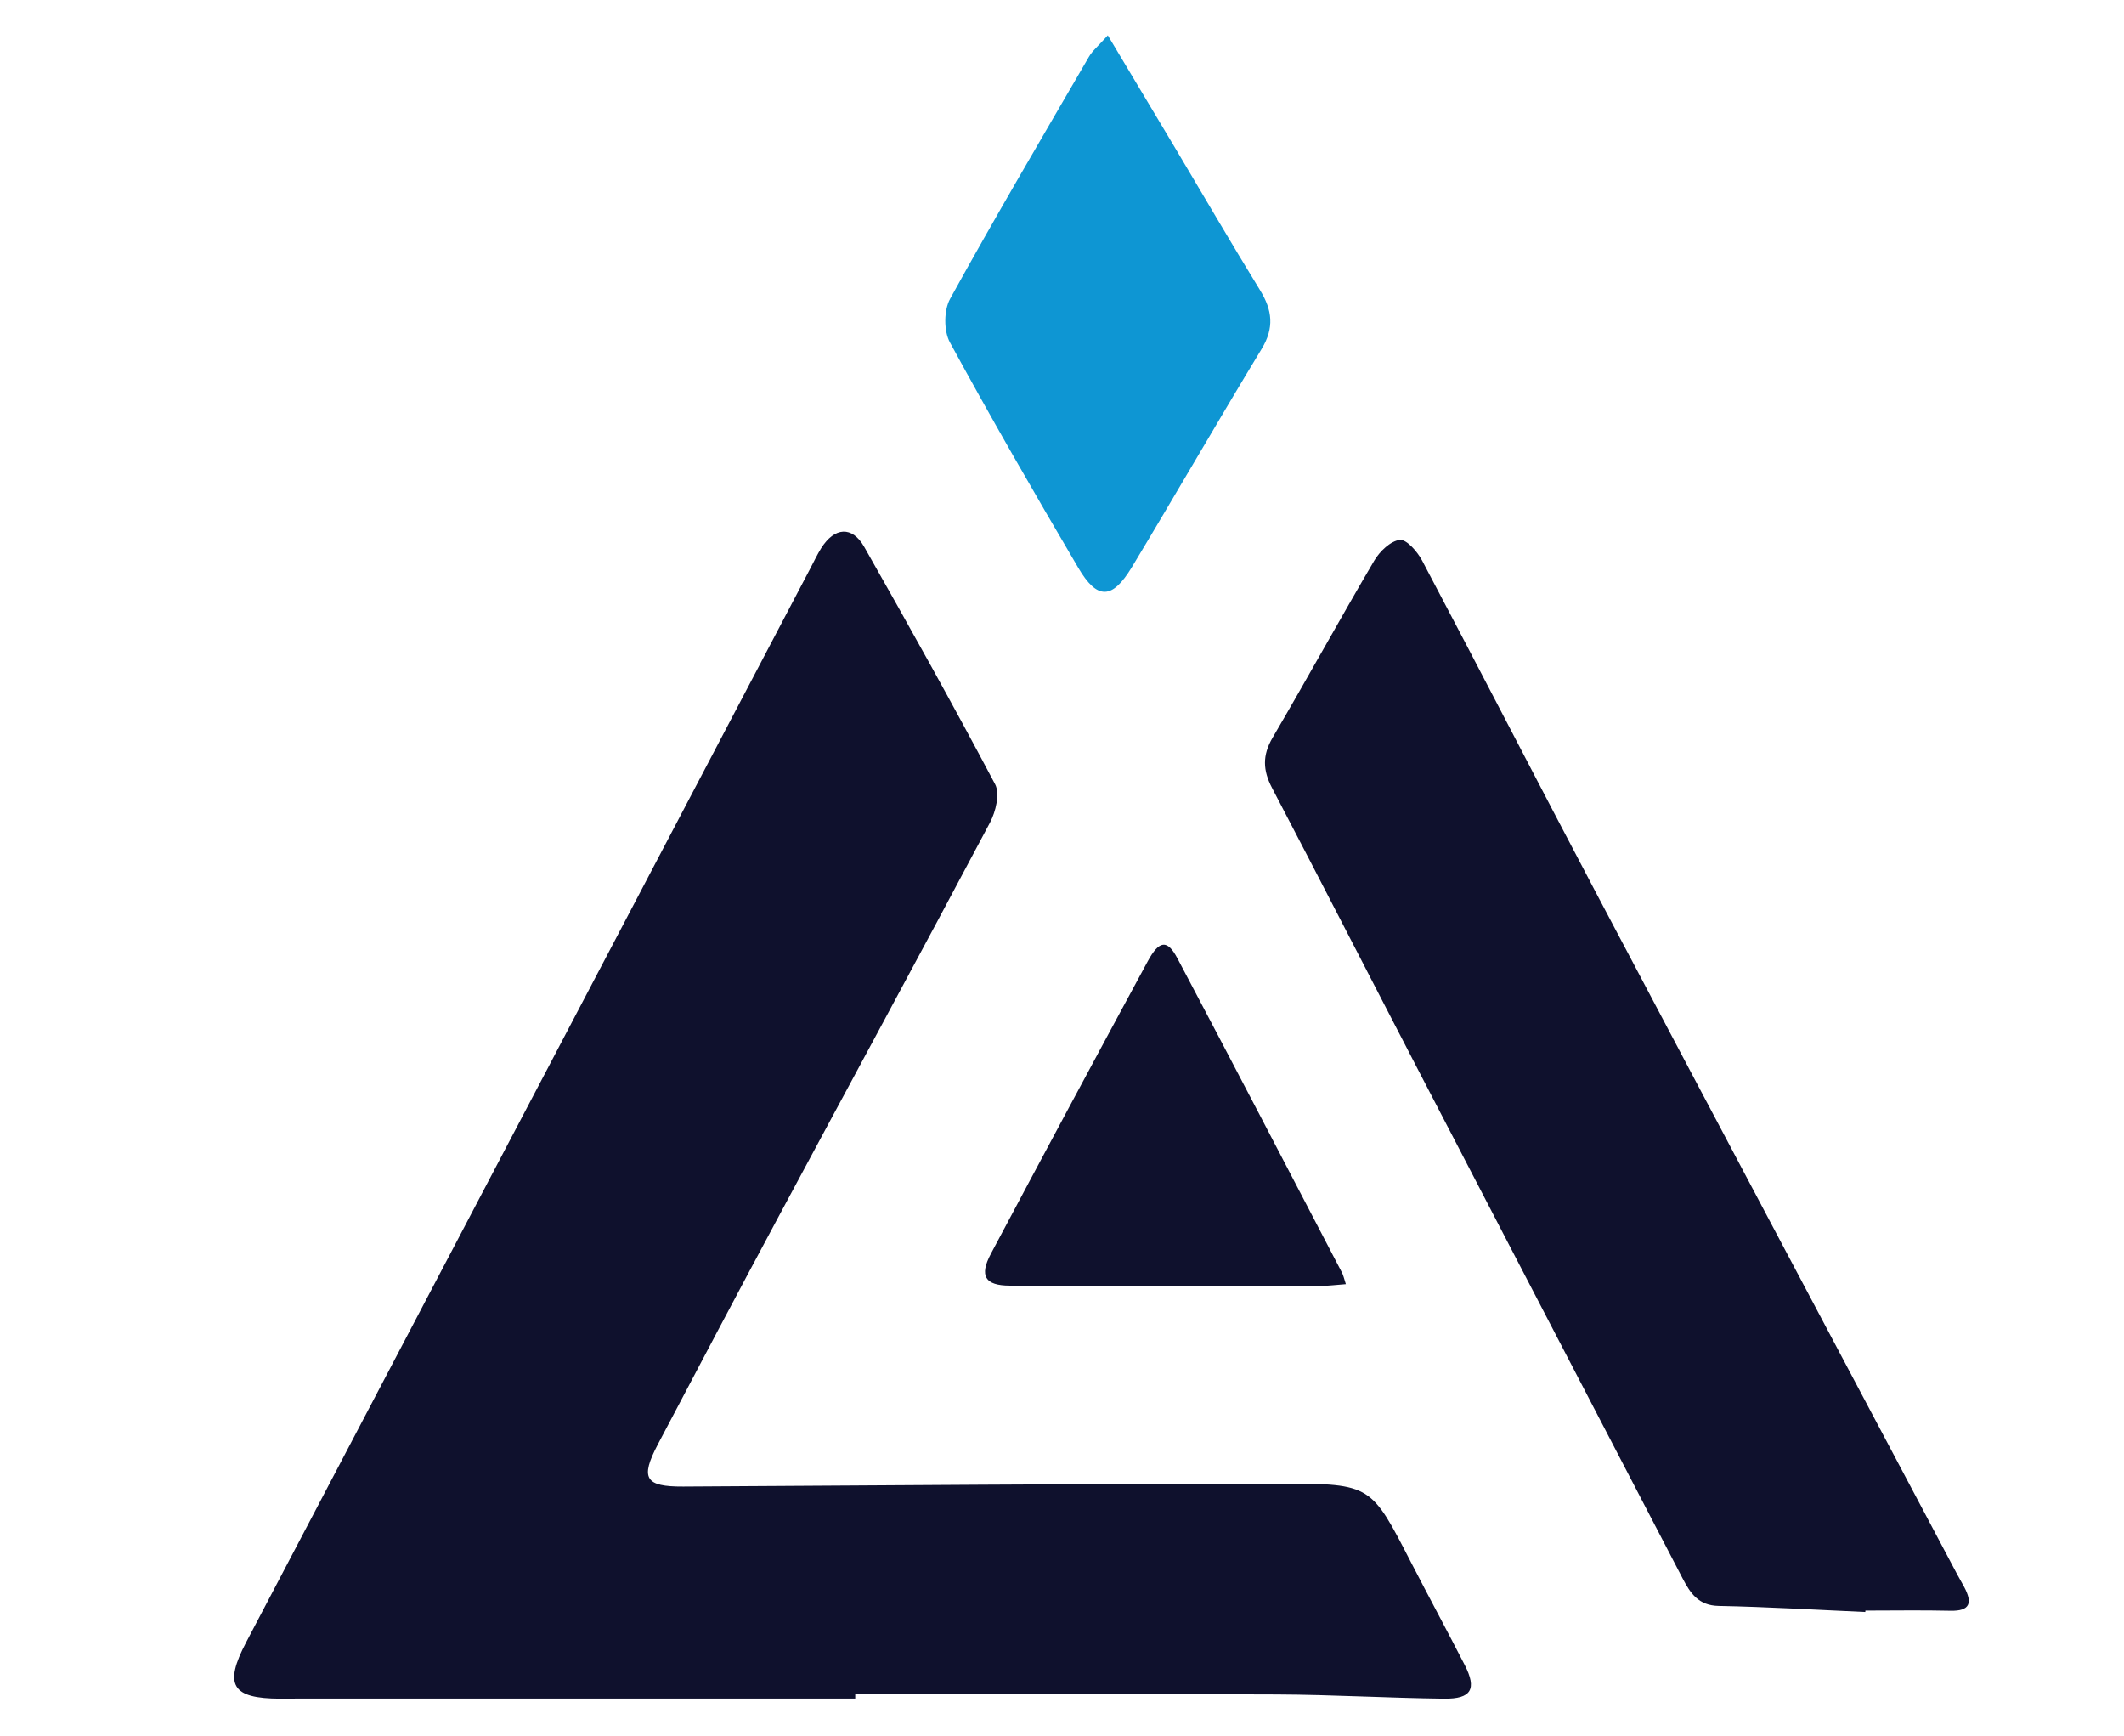
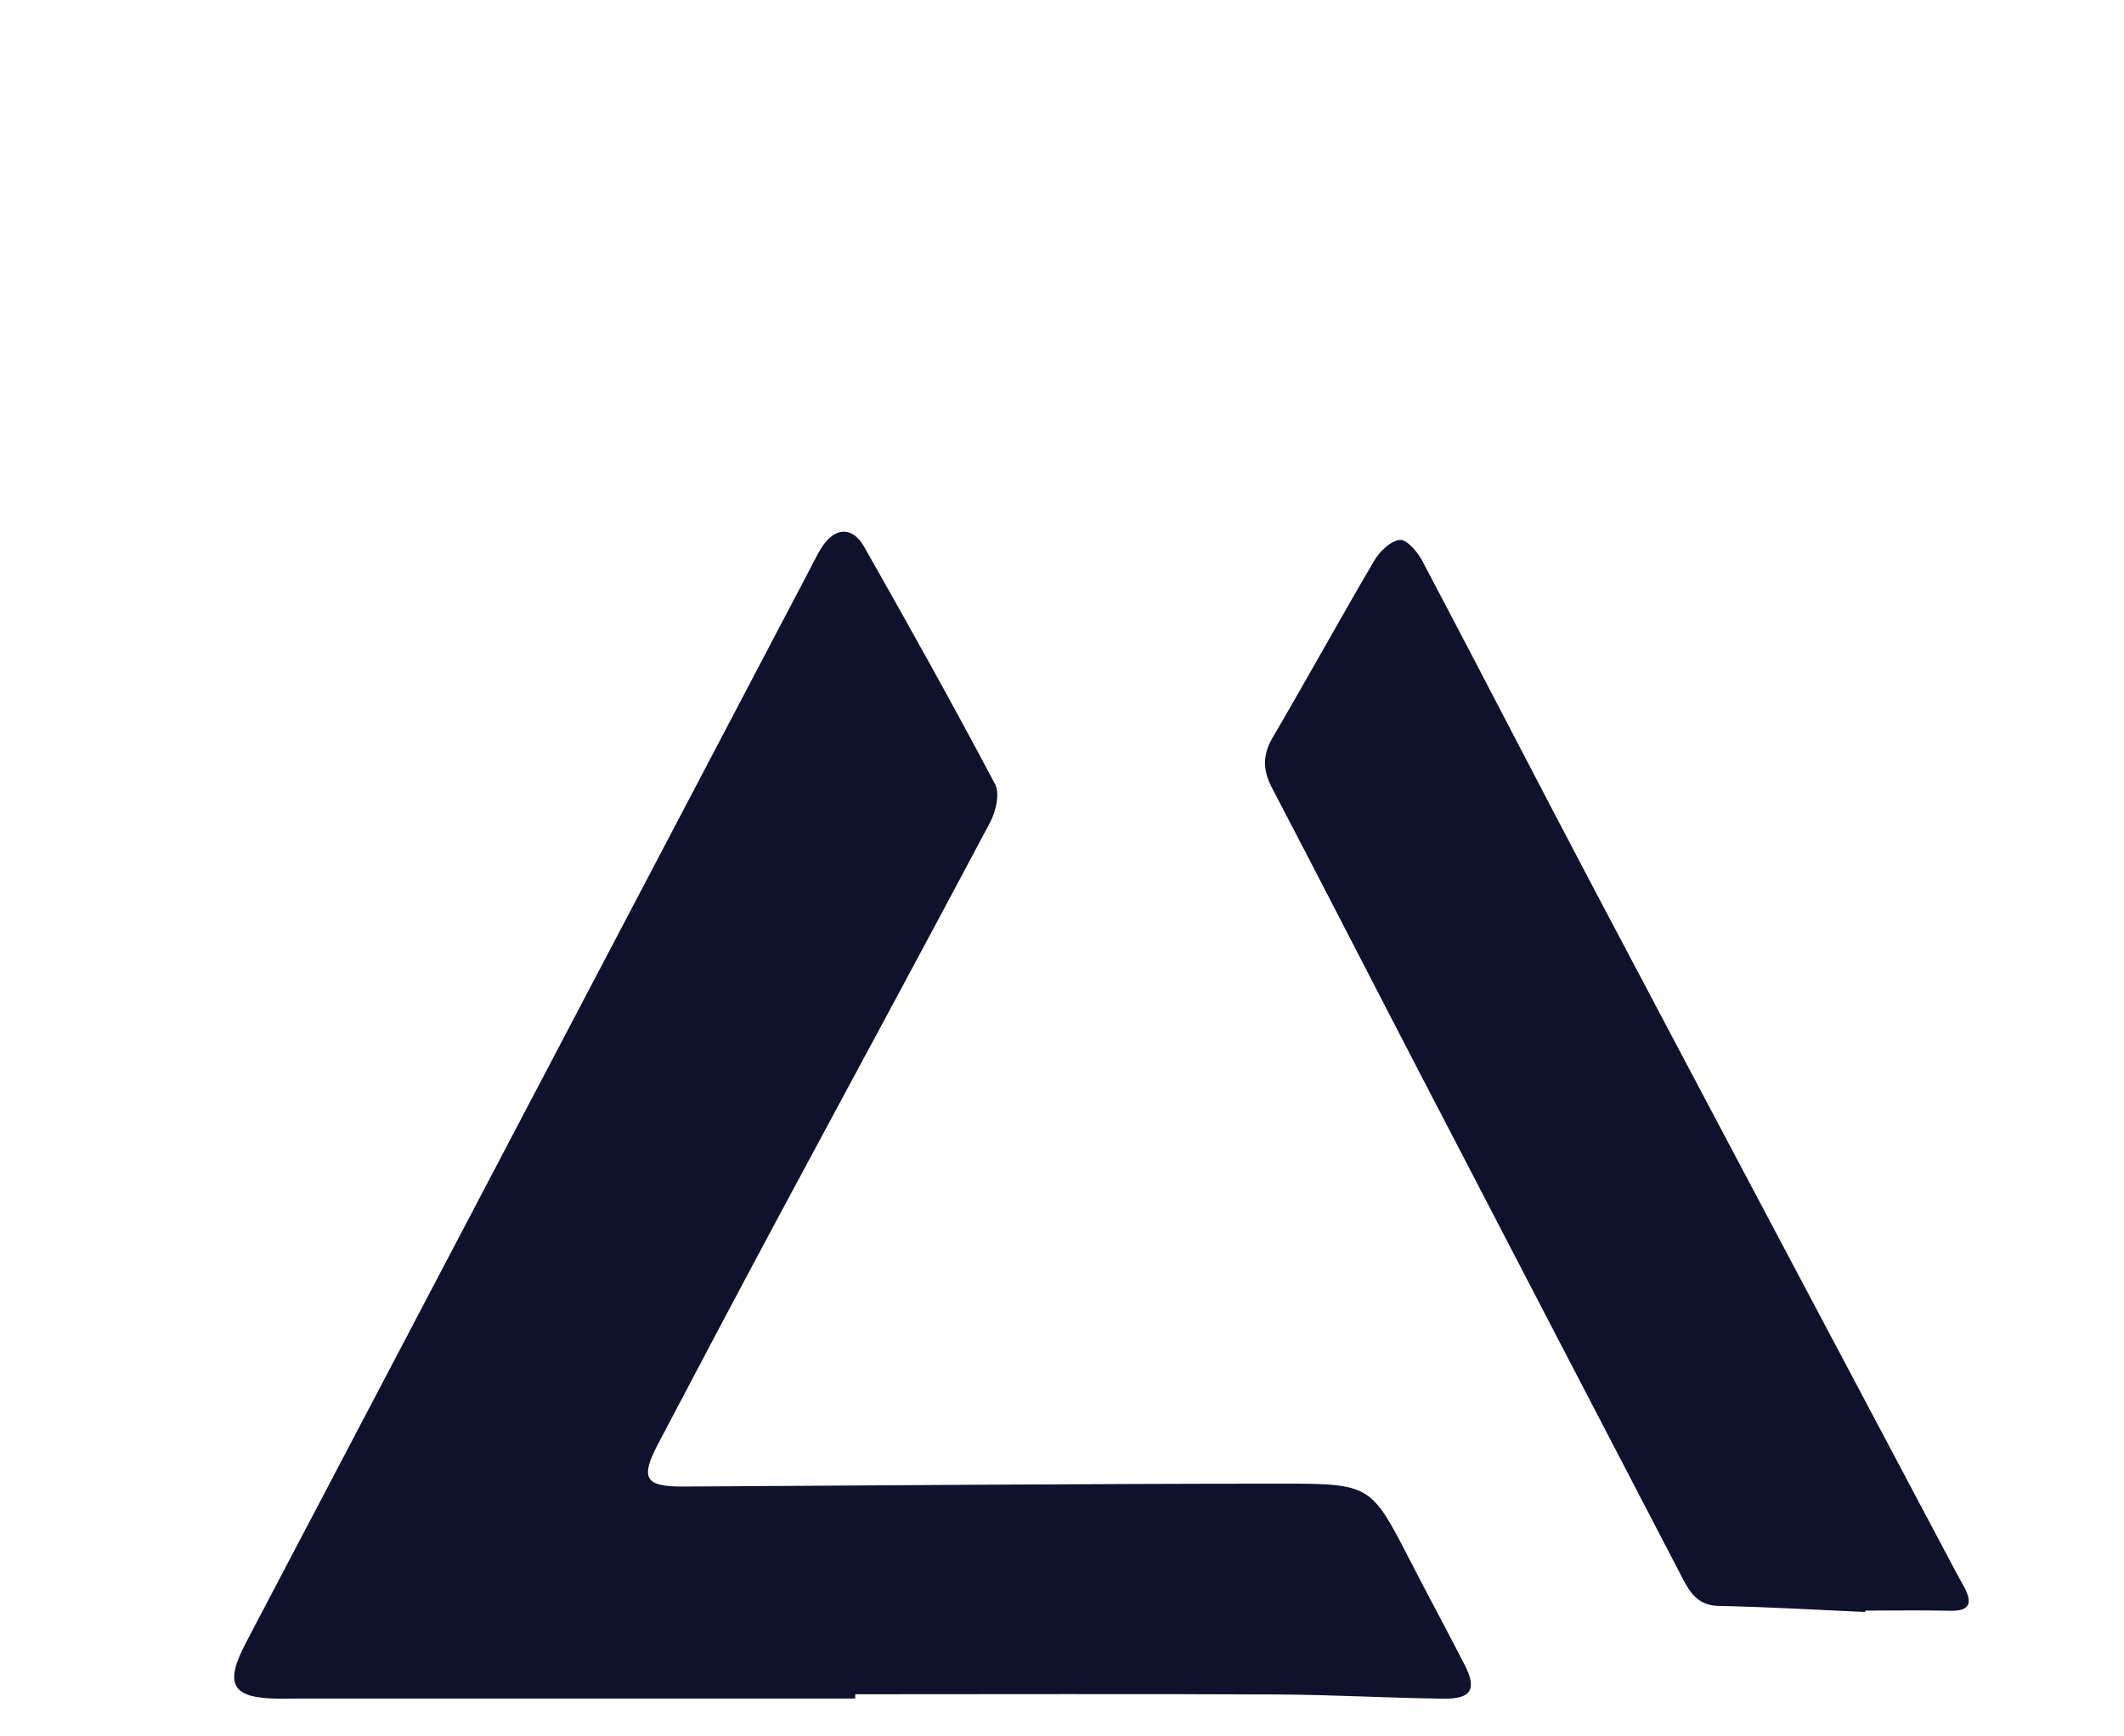
<svg xmlns="http://www.w3.org/2000/svg" version="1.1" id="Layer_1" x="0px" y="0px" viewBox="0 0 51.395 42" enable-background="new 0 0 51.395 42" xml:space="preserve">
  <g>
    <path fill="#0F112D" d="M20.694,41.094c-4.479,0-8.959,0-13.438,0c-0.158,0-0.315,0.003-0.473,0.003   c-1.176-0.003-1.371-0.329-0.827-1.364c4.555-8.666,9.108-17.333,13.661-26c0.083-0.158,0.159-0.32,0.253-0.47   c0.323-0.512,0.75-0.546,1.042-0.031c1.079,1.901,2.145,3.81,3.167,5.742c0.12,0.228,0.016,0.663-0.124,0.927   c-1.692,3.19-3.415,6.363-5.122,9.545c-0.98,1.827-1.949,3.661-2.914,5.496c-0.435,0.828-0.306,1.028,0.614,1.023   c4.839-0.027,9.678-0.069,14.518-0.07c2.132-0.001,2.13,0.038,3.091,1.903c0.429,0.831,0.874,1.654,1.301,2.486   c0.297,0.58,0.162,0.821-0.501,0.813c-1.35-0.016-2.7-0.096-4.05-0.102c-3.399-0.016-6.799-0.005-10.198-0.005   C20.694,41.025,20.694,41.06,20.694,41.094z" />
    <path fill="#0F112D" d="M45.135,39c-1.182-0.052-2.365-0.124-3.548-0.147c-0.49-0.009-0.687-0.31-0.872-0.665   c-2.129-4.09-4.258-8.179-6.383-12.271c-1.186-2.284-2.359-4.574-3.552-6.854c-0.223-0.426-0.237-0.788,0.013-1.215   c0.833-1.42,1.625-2.865,2.46-4.284c0.131-0.223,0.392-0.475,0.618-0.502c0.161-0.019,0.426,0.284,0.54,0.499   c1.414,2.675,2.797,5.366,4.21,8.041c2.903,5.496,5.82,10.985,8.732,16.477c0.058,0.109,0.121,0.215,0.179,0.324   c0.197,0.373,0.143,0.578-0.337,0.567c-0.685-0.016-1.371-0.004-2.057-0.004C45.136,38.978,45.135,38.989,45.135,39z" />
-     <path fill="#0E96D3" d="M26.806,0.855c0.574,0.96,1.086,1.815,1.597,2.671c0.695,1.167,1.378,2.341,2.089,3.498   c0.295,0.481,0.346,0.907,0.037,1.416c-1.063,1.751-2.083,3.527-3.141,5.281c-0.476,0.788-0.838,0.797-1.297,0.016   c-1.061-1.803-2.107-3.617-3.106-5.454c-0.15-0.276-0.148-0.778,0.005-1.054c1.086-1.969,2.227-3.908,3.358-5.853   C26.433,1.228,26.575,1.113,26.806,0.855z" />
-     <path fill="#0F112D" d="M32.566,31.068c-0.252,0.018-0.451,0.045-0.649,0.045c-2.494,0-4.988-0.002-7.483-0.009   c-0.598-0.002-0.744-0.232-0.457-0.772c1.256-2.363,2.521-4.722,3.795-7.075c0.277-0.511,0.474-0.533,0.716-0.075   c1.339,2.528,2.658,5.067,3.982,7.603C32.505,30.851,32.52,30.928,32.566,31.068z" />
  </g>
</svg>